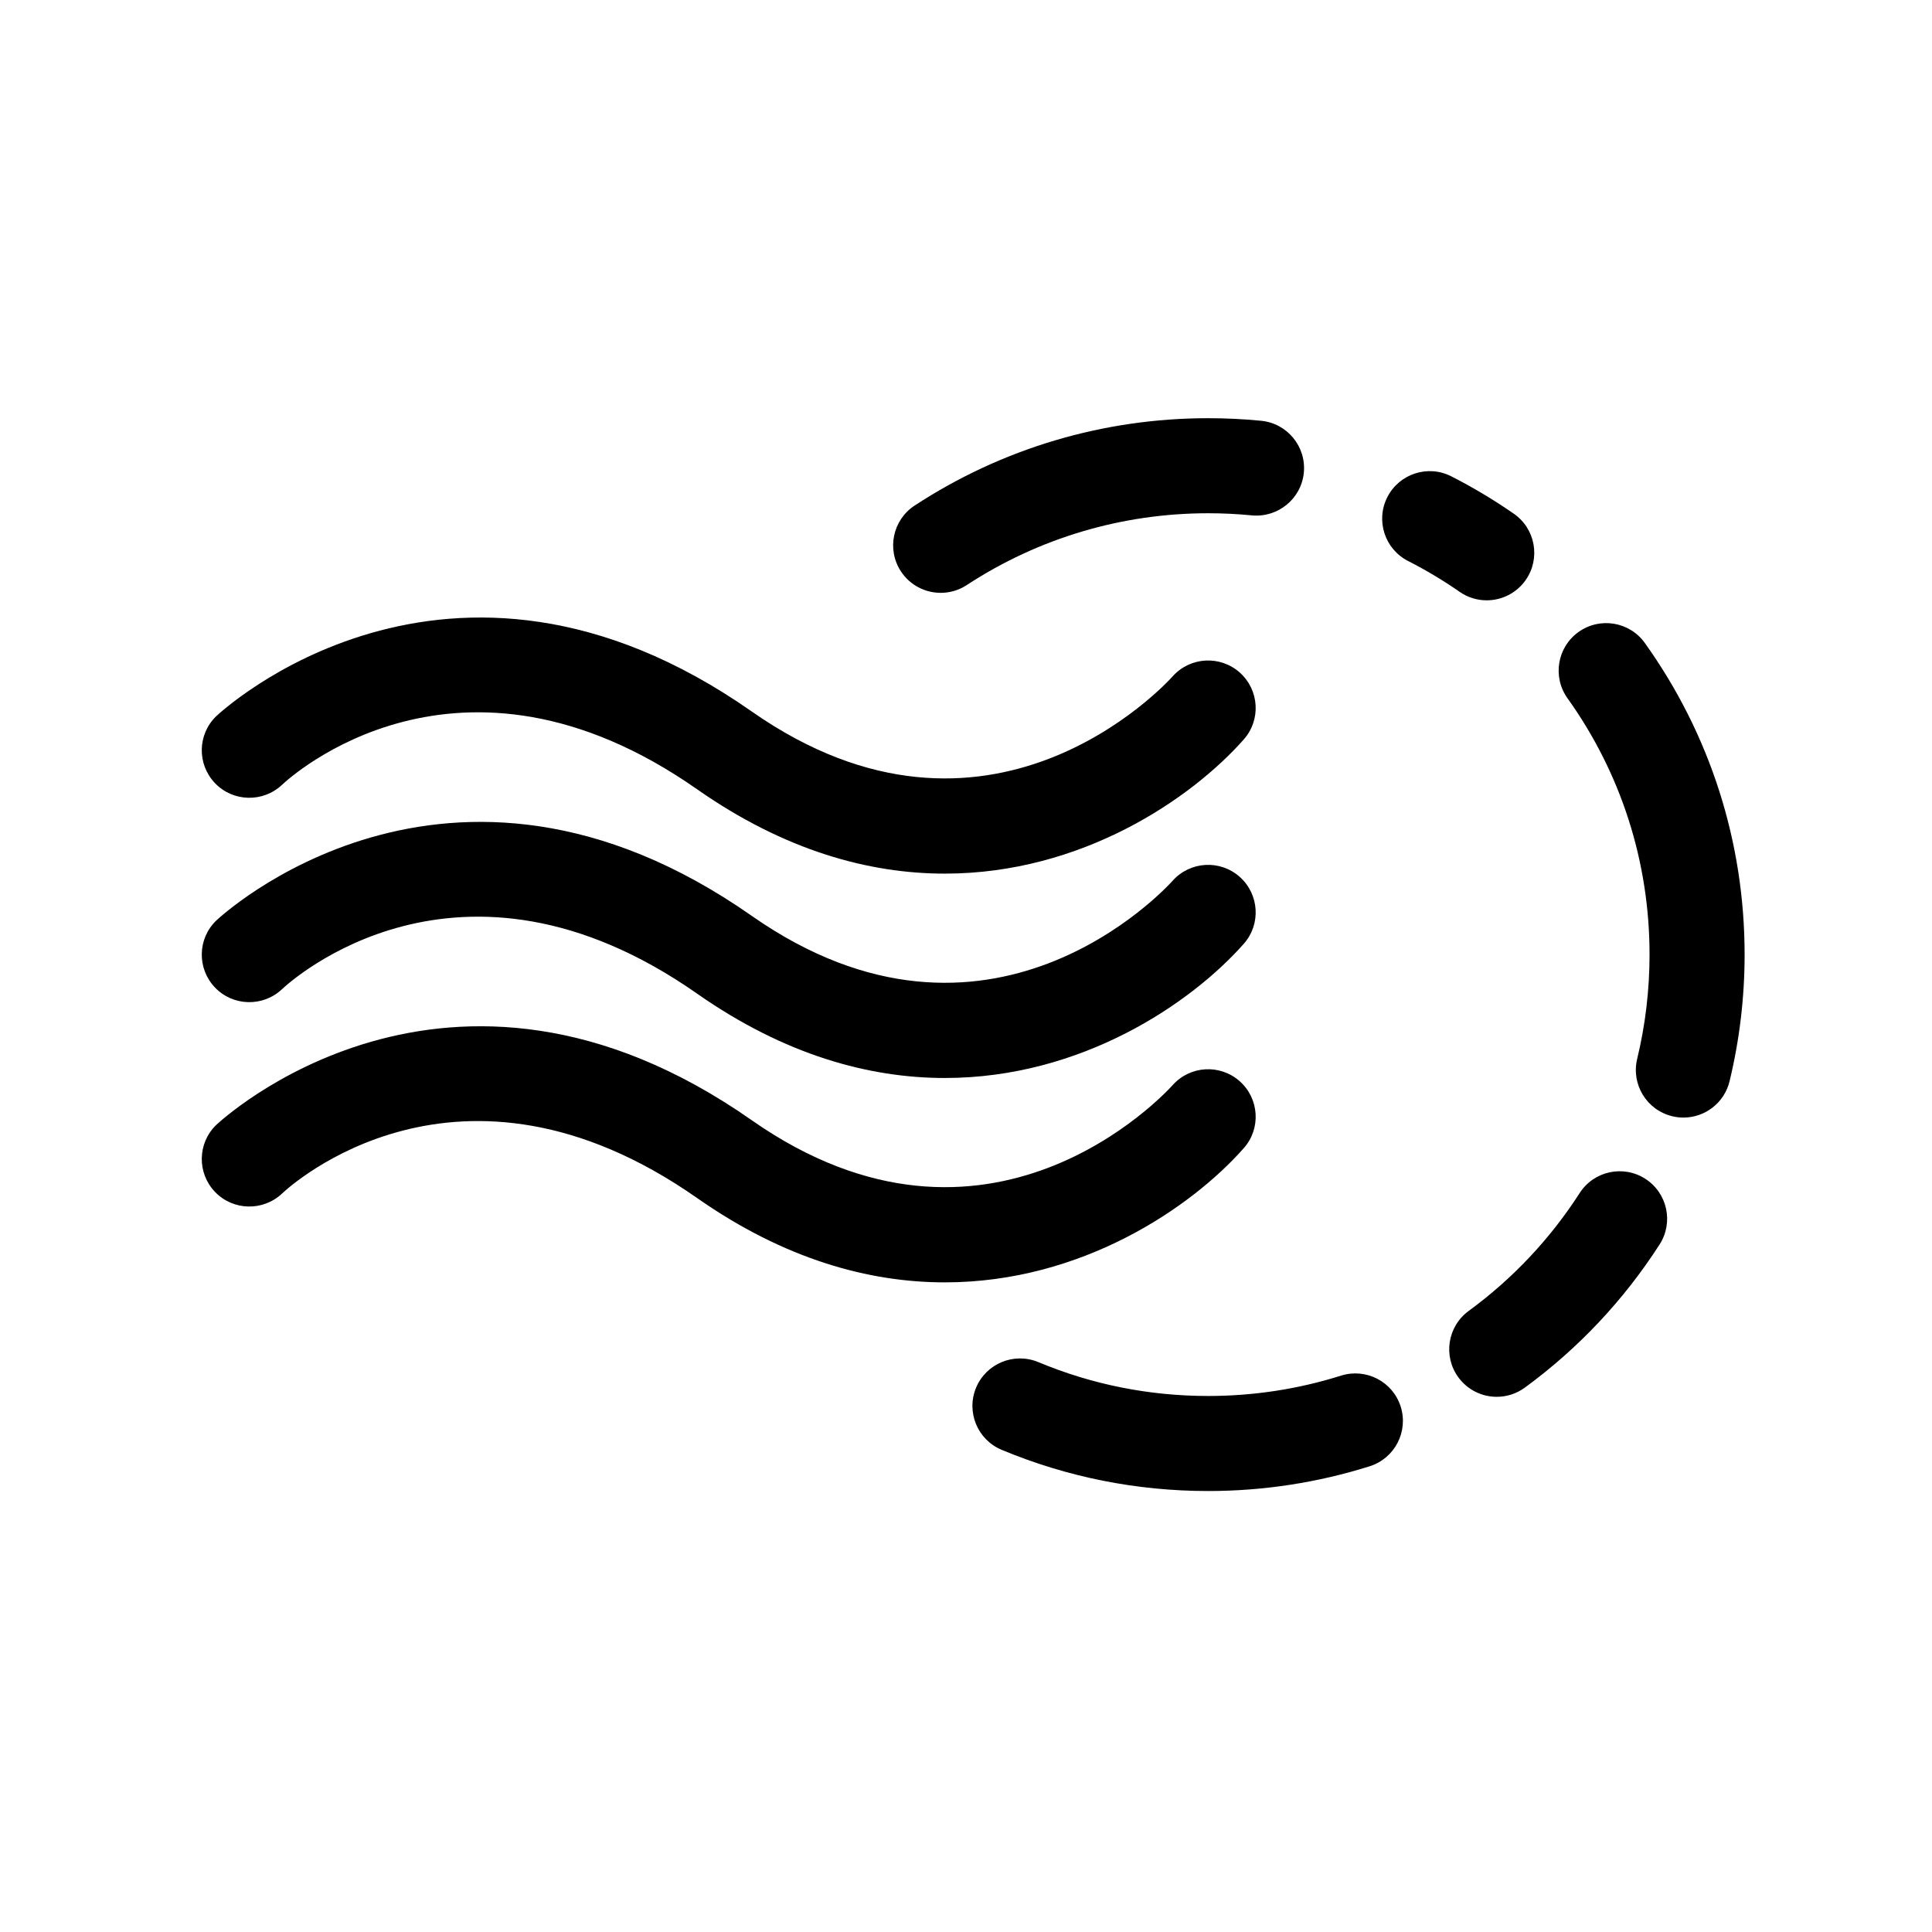
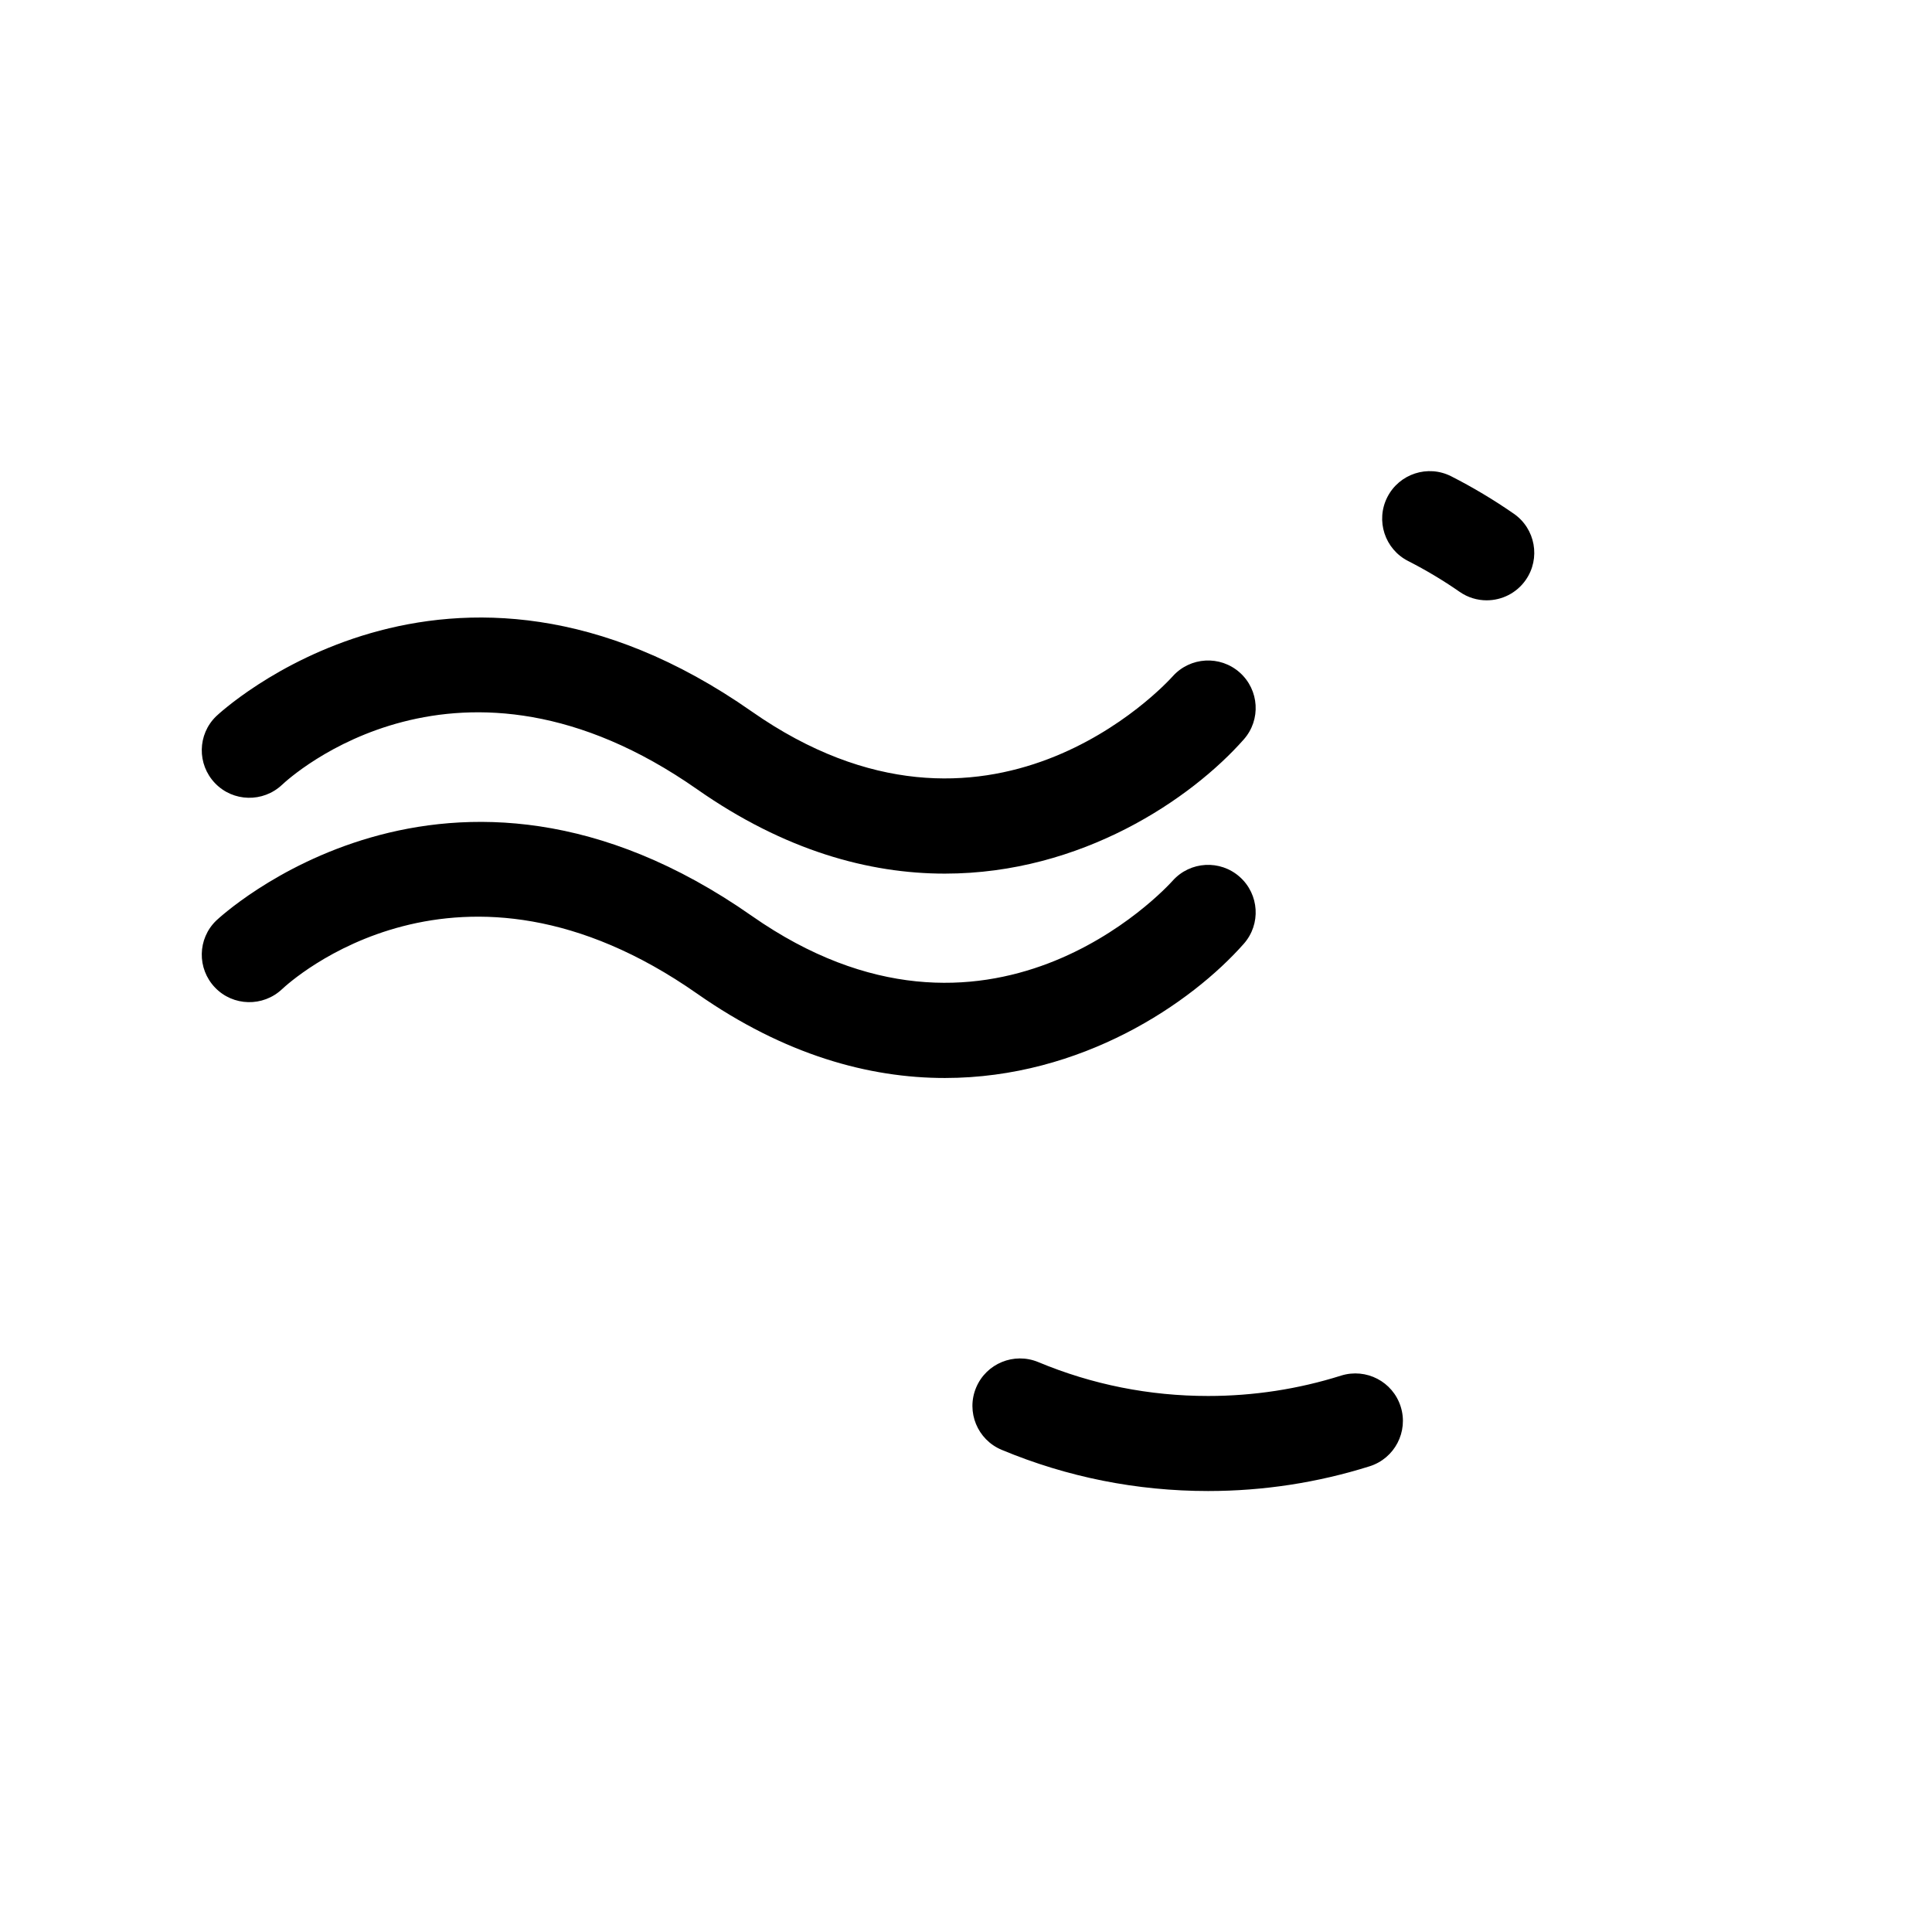
<svg xmlns="http://www.w3.org/2000/svg" fill="#000000" width="800px" height="800px" version="1.1" viewBox="144 144 512 512">
  <g>
    <path d="m218.77 351.96c1.879-1.781 46.742-43.055 109.99 1.219 23.215 16.25 45.539 22.34 65.648 22.34 36.254-0.004 65.285-19.812 79.211-35.57 4.594-5.195 4.102-13.117-1.078-17.727-5.184-4.613-13.133-4.164-17.766 1.012-1.969 2.188-48.879 53.18-111.57 9.309-80.645-56.457-141.3 0.684-141.91 1.266-4.981 4.816-5.106 12.734-0.316 17.738 4.789 5.008 12.746 5.18 17.785 0.414z" />
-     <path d="m218.77 406.12c1.879-1.777 46.742-43.051 109.99 1.219 23.215 16.25 45.539 22.34 65.648 22.34 36.254-0.004 65.285-19.812 79.211-35.57 4.594-5.195 4.102-13.117-1.078-17.727-5.184-4.613-13.133-4.164-17.766 1.012-1.969 2.188-48.879 53.18-111.57 9.309-80.645-56.457-141.3 0.684-141.91 1.266-4.981 4.816-5.106 12.734-0.316 17.738 4.789 5.008 12.746 5.18 17.785 0.414z" />
-     <path d="m473.62 448.27c4.594-5.195 4.102-13.117-1.078-17.727-5.184-4.613-13.133-4.164-17.766 1.012-1.969 2.188-48.879 53.18-111.57 9.309-80.645-56.457-141.3 0.684-141.91 1.266-4.981 4.816-5.106 12.734-0.316 17.738 4.789 5.004 12.746 5.18 17.785 0.414 1.879-1.777 46.742-43.055 109.99 1.219 23.215 16.25 45.539 22.34 65.648 22.34 36.254-0.004 65.285-19.812 79.211-35.57z" />
+     <path d="m218.77 406.12c1.879-1.777 46.742-43.051 109.99 1.219 23.215 16.25 45.539 22.34 65.648 22.34 36.254-0.004 65.285-19.812 79.211-35.57 4.594-5.195 4.102-13.117-1.078-17.727-5.184-4.613-13.133-4.164-17.766 1.012-1.969 2.188-48.879 53.18-111.57 9.309-80.645-56.457-141.3 0.684-141.91 1.266-4.981 4.816-5.106 12.734-0.316 17.738 4.789 5.008 12.746 5.18 17.785 0.414" />
    <path d="m499.4 508.55c-11.352 3.582-23.207 5.398-35.227 5.398-15.598 0-30.746-3.019-45.02-8.98-6.43-2.668-13.797 0.363-16.477 6.773-2.68 6.422 0.355 13.797 6.773 16.477 17.363 7.242 35.777 10.918 54.723 10.918 14.594 0 28.996-2.211 42.805-6.559 6.633-2.098 10.316-9.164 8.223-15.805-2.09-6.629-9.148-10.293-15.801-8.223z" />
-     <path d="m580.03 456.4c-5.844-3.766-13.641-2.078-17.406 3.777-7.836 12.172-17.73 22.68-29.414 31.238-5.609 4.109-6.832 11.988-2.723 17.598 2.469 3.371 6.293 5.156 10.172 5.156 2.582 0 5.188-0.793 7.434-2.43 14.184-10.387 26.199-23.148 35.711-37.934 3.766-5.844 2.074-13.641-3.773-17.406z" />
-     <path d="m579.9 314.4c-4.043-5.656-11.914-6.961-17.57-2.922-5.66 4.043-6.969 11.91-2.922 17.574 14.219 19.898 21.738 43.383 21.738 67.93 0 9.332-1.102 18.629-3.277 27.629-1.633 6.762 2.523 13.566 9.285 15.199 0.992 0.242 1.988 0.359 2.969 0.359 5.684 0 10.84-3.871 12.234-9.645 2.641-10.934 3.984-22.219 3.984-33.543-0.004-29.828-9.145-58.387-26.441-82.582z" />
    <path d="m537.99 303.09c3.988 0 7.91-1.891 10.359-5.41 3.965-5.711 2.551-13.566-3.164-17.531-5.289-3.672-10.871-7.012-16.586-9.918-6.188-3.16-13.785-0.688-16.941 5.512-3.156 6.195-0.688 13.781 5.512 16.934 4.703 2.394 9.297 5.141 13.652 8.168 2.188 1.52 4.691 2.246 7.168 2.246z" />
-     <path d="m393.3 301.11c2.367 0 4.762-0.664 6.887-2.055 19.02-12.457 41.145-19.039 63.988-19.039 3.863 0 7.762 0.191 11.586 0.566 6.894 0.648 13.082-4.383 13.766-11.305 0.676-6.922-4.383-13.086-11.309-13.766-4.633-0.453-9.359-0.684-14.043-0.684-27.758 0-54.652 8.004-77.789 23.152-5.82 3.812-7.445 11.621-3.637 17.438 2.418 3.688 6.445 5.691 10.551 5.691z" />
  </g>
</svg>